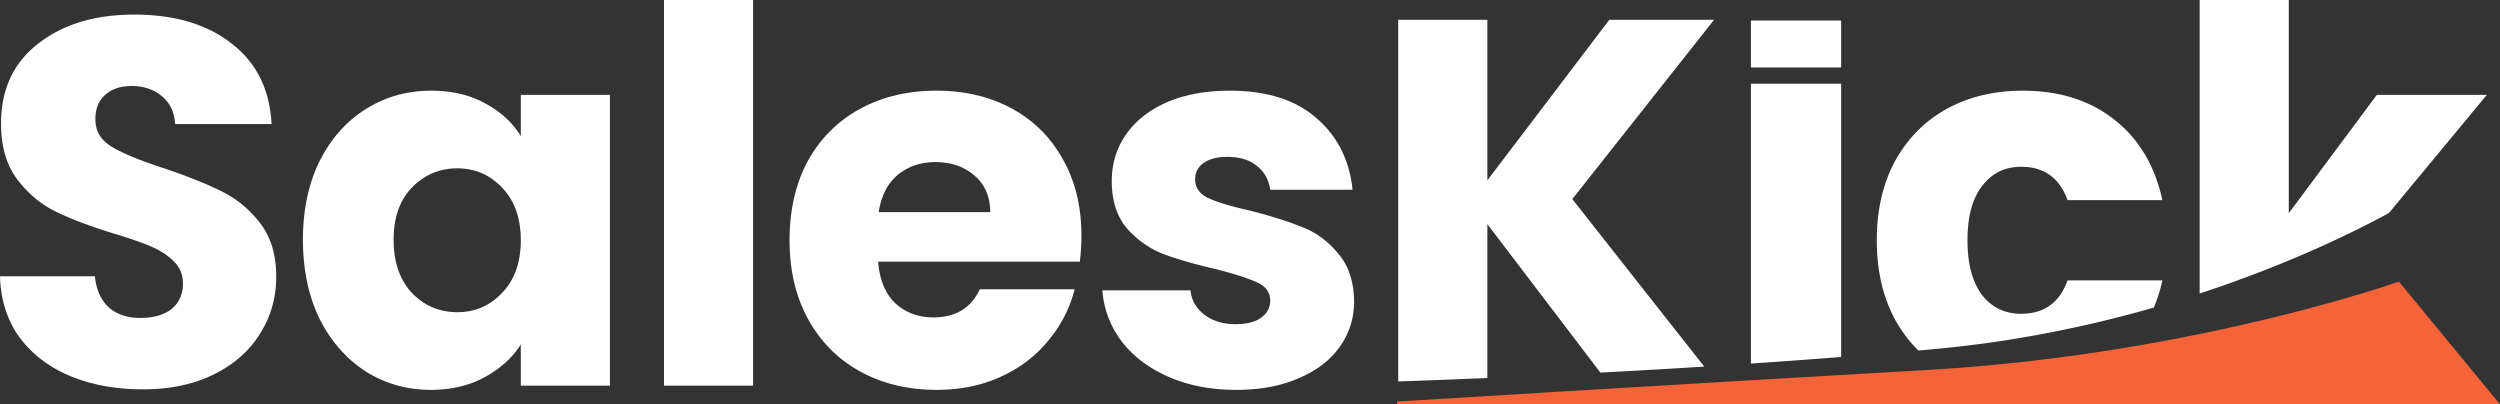
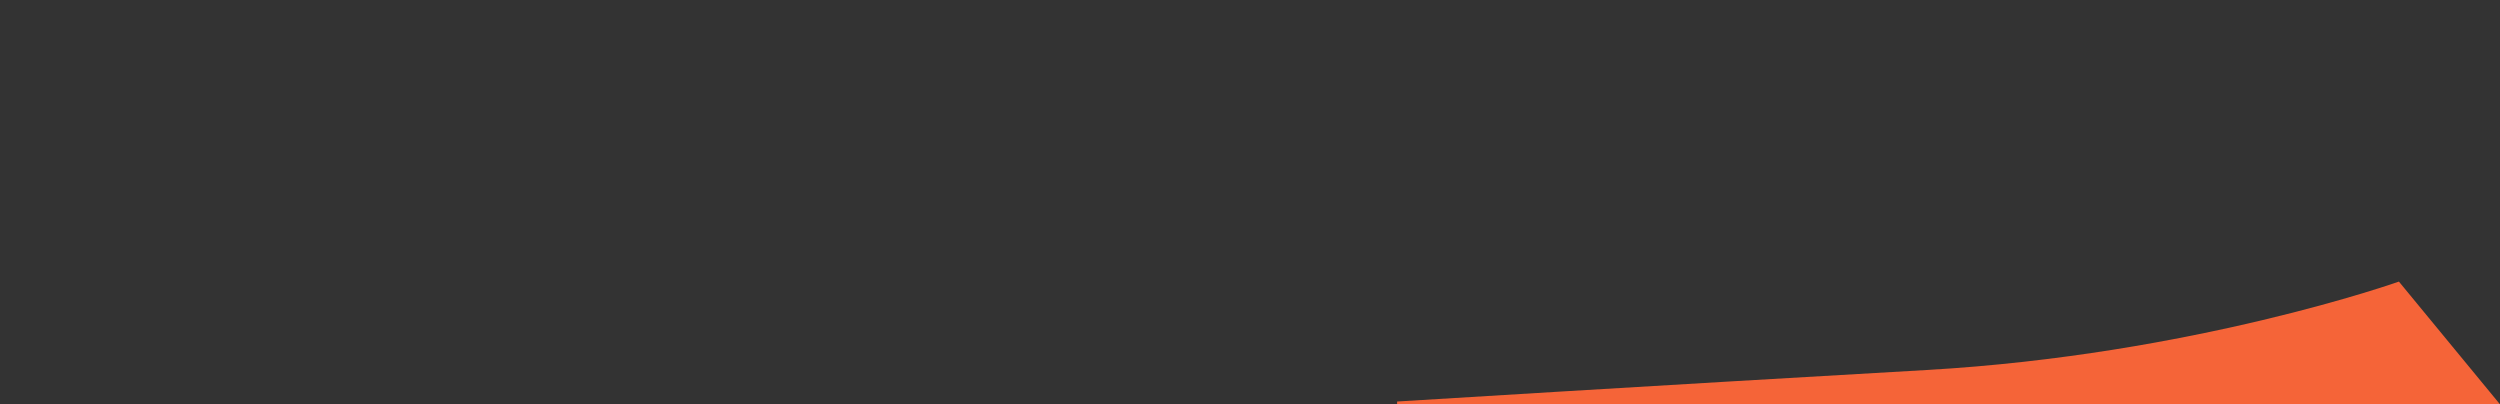
<svg xmlns="http://www.w3.org/2000/svg" width="1385" height="224" fill="none">
  <rect width="100%" height="100%" fill="#333333" stroke="none" />
-   <path fill-rule="evenodd" clip-rule="evenodd" d="M417.222 0v213.672h-49.375V0h49.375Zm801.388 162.606c50.87-16.695 87.83-35.296 104.87-44.608l54.23-65.446h-60.93l-48.79 65.545V0h-49.38v162.606Zm100.56 50.54-2.44.053.34.473 2.1-.526Zm-544.552-1.829V10.972h49.375v88.934l67.567-88.934h58.038l-78.539 99.329 73.095 92.794a5816.098 5816.098 0 0 1-57.538 3.324l-62.623-82.258v85.256a5407.094 5407.094 0 0 1-49.375 1.9ZM970 201.41V46.386h50v151.381a4737.542 4737.542 0 0 1-50 3.643Zm223.24-31.011c-35.63 10.207-76.66 18.873-121.48 22.982-2.99.274-5.99.545-8.98.811-5.02-4.948-9.33-10.678-12.93-17.191-6.74-12.512-10.11-27.142-10.11-43.889 0-16.747 3.37-31.377 10.11-43.89 6.93-12.512 16.46-22.136 28.58-28.874 12.32-6.737 26.37-10.106 42.16-10.106 20.21 0 37.06 5.294 50.53 15.881 13.67 10.587 22.62 25.506 26.85 44.756h-52.55c-4.43-12.32-12.99-18.48-25.7-18.48-9.04 0-16.26 3.561-21.65 10.683-5.39 6.93-8.09 16.94-8.09 30.03s2.7 23.196 8.09 30.318c5.39 6.93 12.61 10.395 21.65 10.395 12.71 0 21.27-6.16 25.7-18.479h52.55c-1.2 5.342-2.77 10.36-4.73 15.053Zm-508.312 45.583c-14.052 0-26.564-2.406-37.537-7.218-10.972-4.813-19.635-11.358-25.987-19.635-6.352-8.47-9.914-17.902-10.684-28.297h48.799c.577 5.582 3.176 10.106 7.796 13.571s10.298 5.197 17.036 5.197c6.16 0 10.876-1.155 14.148-3.465 3.465-2.502 5.198-5.678 5.198-9.528 0-4.62-2.407-7.989-7.219-10.107-4.812-2.309-12.609-4.812-23.388-7.507-11.55-2.695-21.175-5.486-28.875-8.374-7.7-3.079-14.341-7.796-19.923-14.148-5.583-6.545-8.374-15.304-8.374-26.276 0-9.24 2.502-17.613 7.507-25.12 5.198-7.7 12.705-13.765 22.523-18.192 10.009-4.427 21.848-6.641 35.515-6.641 20.212 0 36.093 5.005 47.643 15.015 11.743 10.01 18.48 23.292 20.213 39.847h-45.622c-.77-5.583-3.273-10.01-7.508-13.283-4.042-3.272-9.432-4.908-16.169-4.908-5.775 0-10.203 1.155-13.283 3.465-3.08 2.117-4.62 5.1-4.62 8.95 0 4.621 2.406 8.086 7.219 10.396 5.005 2.31 12.705 4.62 23.1 6.93 11.934 3.079 21.656 6.159 29.163 9.239 7.507 2.888 14.052 7.7 19.635 14.438 5.775 6.545 8.758 15.399 8.951 26.564 0 9.433-2.695 17.903-8.085 25.41-5.198 7.315-12.801 13.09-22.811 17.325-9.817 4.235-21.271 6.352-34.361 6.352Zm-86.685-71.031c.578-5.005.867-9.818.867-14.438 0-16.169-3.465-30.318-10.395-42.445-6.738-12.128-16.17-21.464-28.297-28.009-12.128-6.545-25.987-9.817-41.58-9.817-15.977 0-30.126 3.369-42.445 10.106-12.32 6.737-21.945 16.362-28.875 28.875-6.737 12.512-10.106 27.142-10.106 43.889 0 16.747 3.465 31.377 10.395 43.889 6.93 12.513 16.555 22.138 28.874 28.875 12.32 6.737 26.372 10.106 42.157 10.106 13.09 0 24.929-2.406 35.516-7.218 10.587-4.813 19.346-11.454 26.276-19.924 7.122-8.47 12.031-17.998 14.726-28.586h-52.552c-4.812 10.395-13.378 15.592-25.698 15.592-8.278 0-15.304-2.598-21.079-7.796-5.582-5.39-8.758-13.089-9.528-23.099h111.744Zm-58.326-47.643c5.775 5.004 8.662 11.742 8.662 20.212h-61.792c1.348-8.855 4.813-15.689 10.395-20.501 5.775-4.813 12.801-7.219 21.079-7.219 8.662 0 15.881 2.503 21.656 7.508Zm-362.848-8.085c-6.16 12.512-9.24 27.046-9.24 43.6 0 16.555 3.08 31.185 9.24 43.89 6.352 12.512 14.919 22.233 25.698 29.163 10.78 6.737 22.715 10.106 35.805 10.106 11.357 0 21.271-2.31 29.741-6.93 8.662-4.62 15.399-10.683 20.212-18.191v22.811h49.376V52.552h-49.376v22.81c-4.62-7.506-11.261-13.57-19.924-18.19-8.469-4.62-18.383-6.93-29.74-6.93-13.283 0-25.314 3.369-36.094 10.106-10.779 6.737-19.346 16.362-25.698 28.875Zm101.061 14.726c6.93 7.122 10.395 16.843 10.395 29.163s-3.465 22.041-10.395 29.163c-6.737 7.123-15.015 10.684-24.832 10.684s-18.191-3.561-25.121-10.684c-6.737-7.314-10.106-17.132-10.106-29.452s3.369-21.944 10.106-28.874c6.93-7.123 15.304-10.684 25.121-10.684 9.817 0 18.095 3.561 24.832 10.684ZM79.116 215.693c-14.822 0-28.104-2.406-39.846-7.218-11.743-4.813-21.175-11.935-28.298-21.367C4.042 177.675.385 166.318 0 153.035h52.552c.77 7.508 3.368 13.283 7.796 17.325 4.427 3.85 10.202 5.775 17.325 5.775 7.315 0 13.09-1.636 17.325-4.909 4.234-3.464 6.352-8.181 6.352-14.148 0-5.005-1.733-9.144-5.197-12.416-3.273-3.273-7.412-5.968-12.417-8.085-4.812-2.118-11.742-4.524-20.79-7.219-13.09-4.042-23.773-8.085-32.05-12.127-8.278-4.042-15.4-10.01-21.367-17.902C3.56 91.436.577 81.138.577 68.433c0-18.865 6.834-33.59 20.502-44.178 13.667-10.78 31.473-16.17 53.417-16.17 22.33 0 40.329 5.39 53.996 16.17 13.667 10.587 20.982 25.41 21.945 44.467H97.019c-.385-6.545-2.791-11.646-7.219-15.304-4.427-3.85-10.106-5.775-17.036-5.775-5.967 0-10.78 1.636-14.437 4.909-3.658 3.08-5.486 7.604-5.486 13.57 0 6.546 3.08 11.647 9.24 15.304 6.16 3.658 15.784 7.604 28.874 11.839 13.09 4.427 23.677 8.662 31.762 12.705 8.277 4.042 15.4 9.913 21.367 17.613 5.968 7.7 8.951 17.614 8.951 29.741 0 11.55-2.983 22.041-8.951 31.474-5.775 9.432-14.245 16.939-25.409 22.522-11.165 5.582-24.351 8.373-39.559 8.373ZM970 11.387h50v26h-50v-26Z" fill="#fff" />
  <path d="M774 222.44s146.022-9.013 293.5-17.468C1214.98 196.518 1329 156 1329 156l56 68H774v-1.56Z" fill="#F56438" />
</svg>